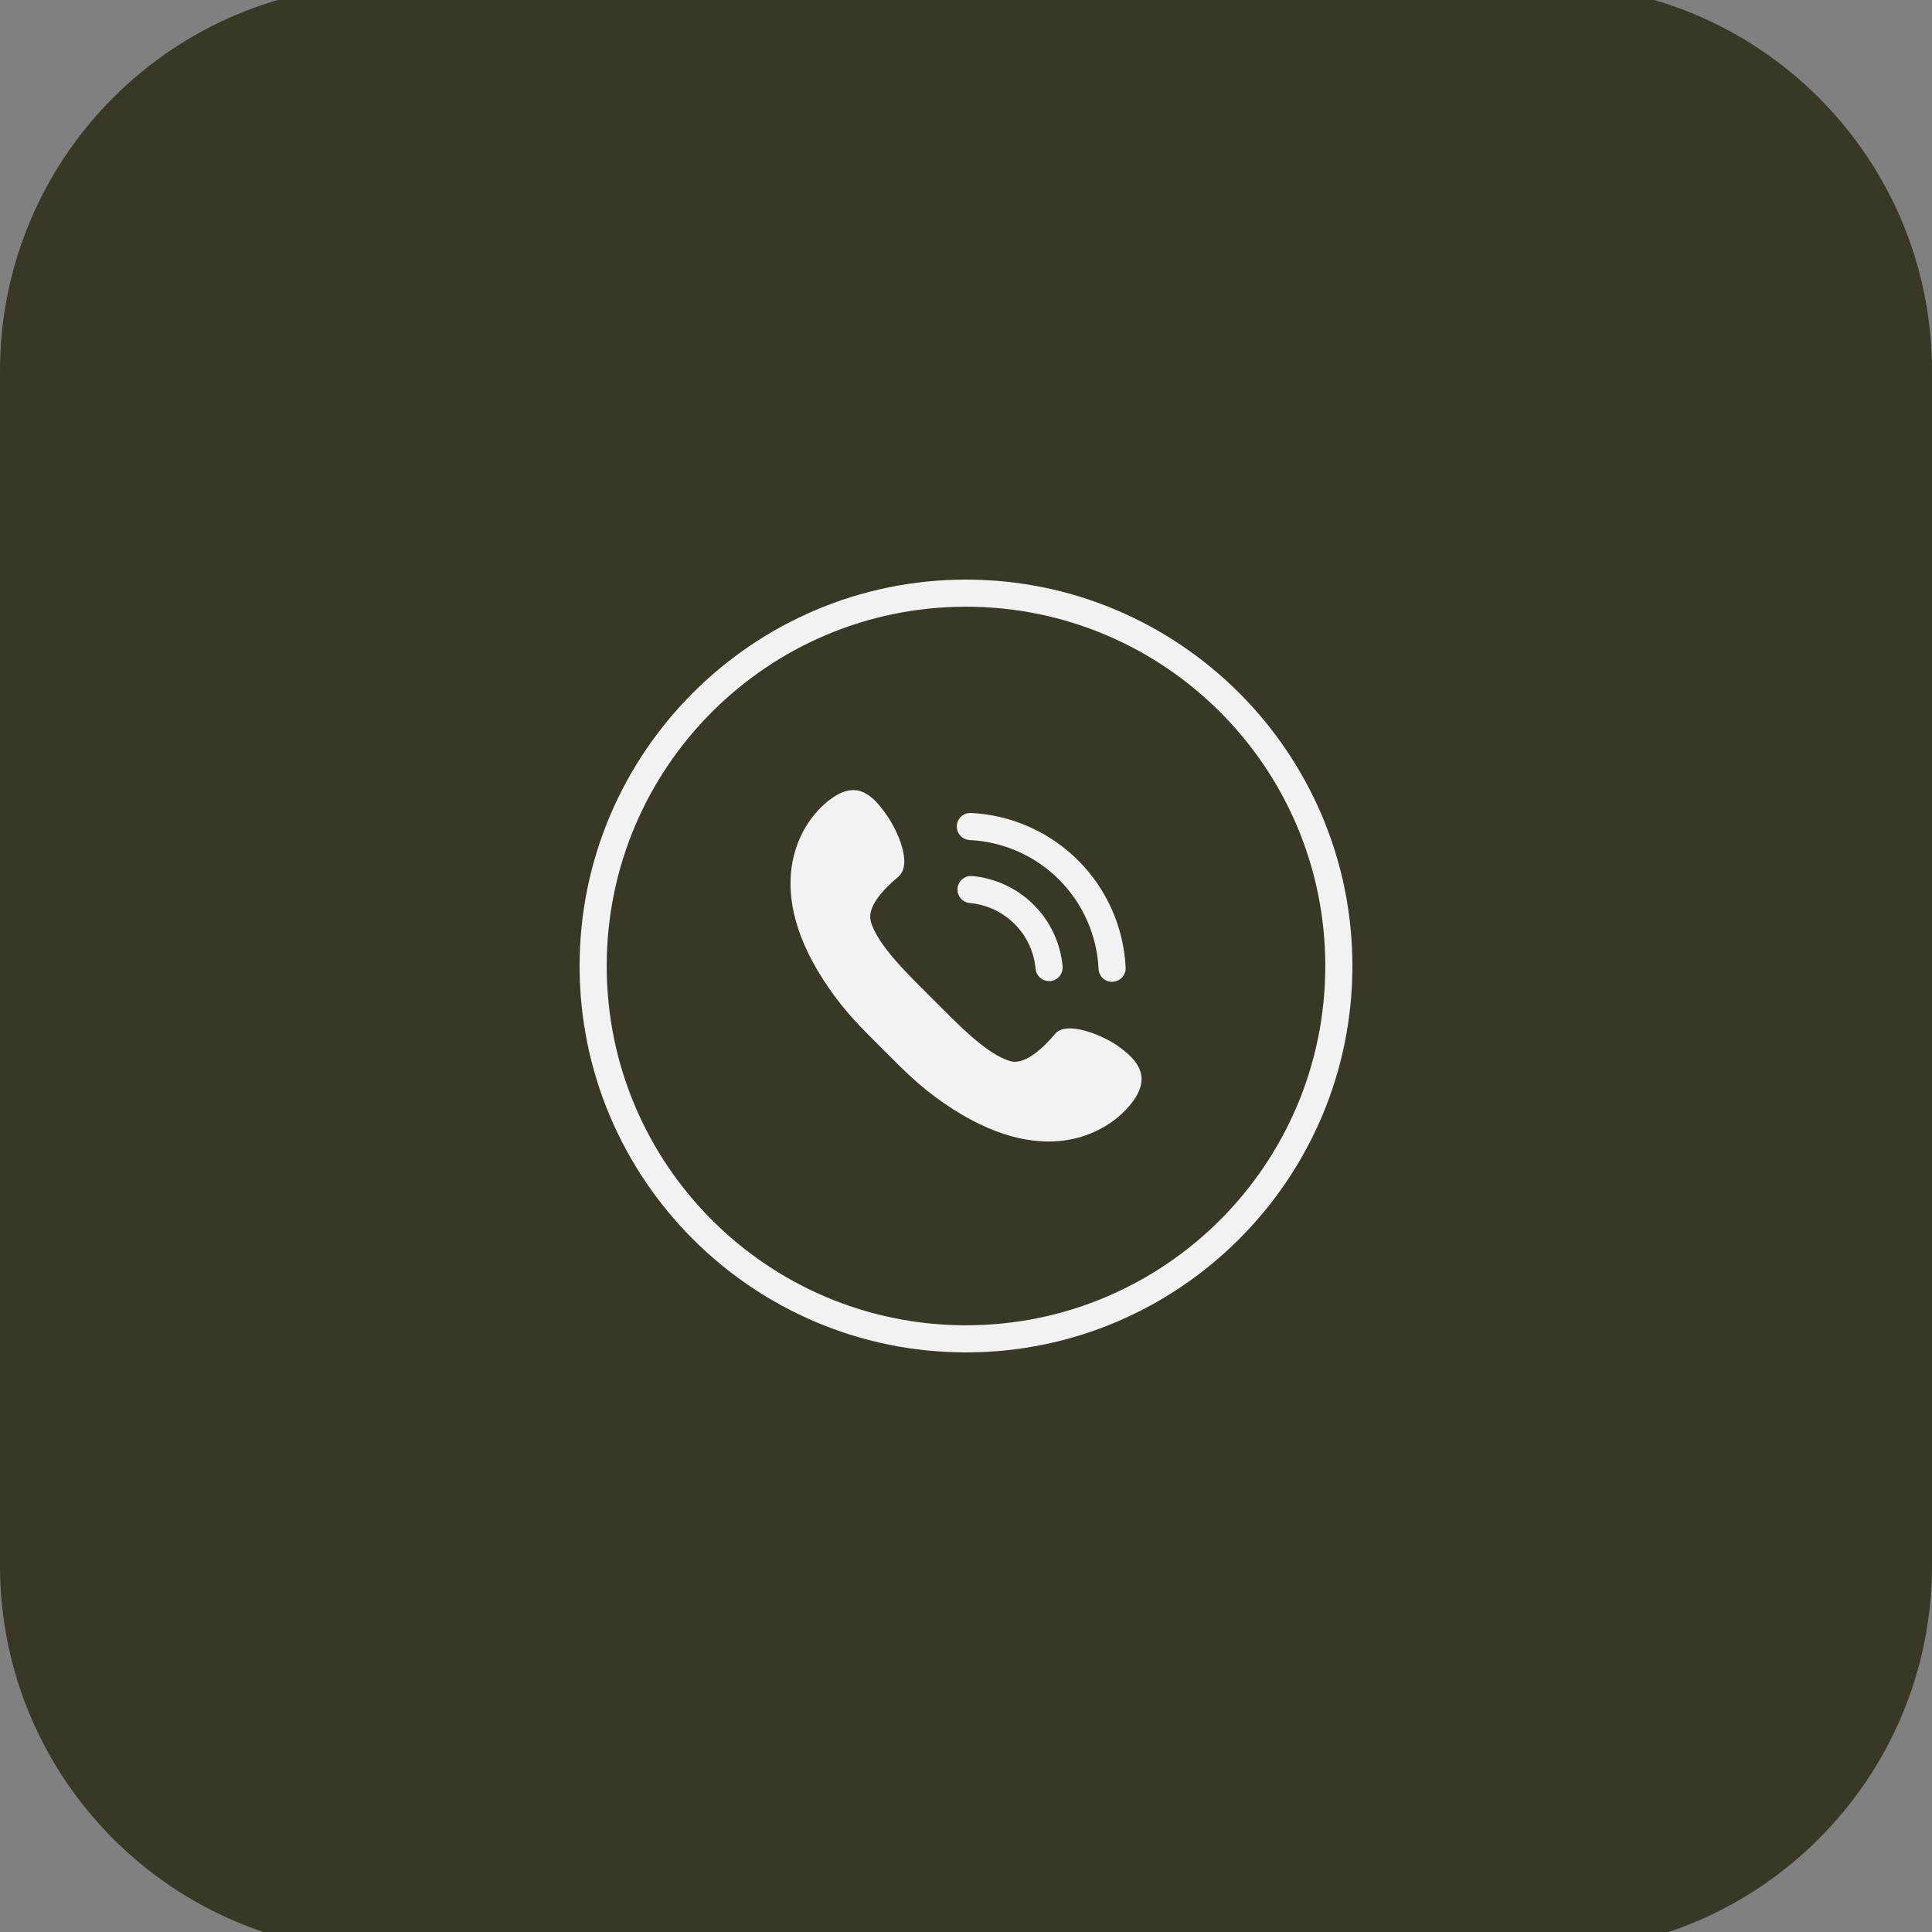
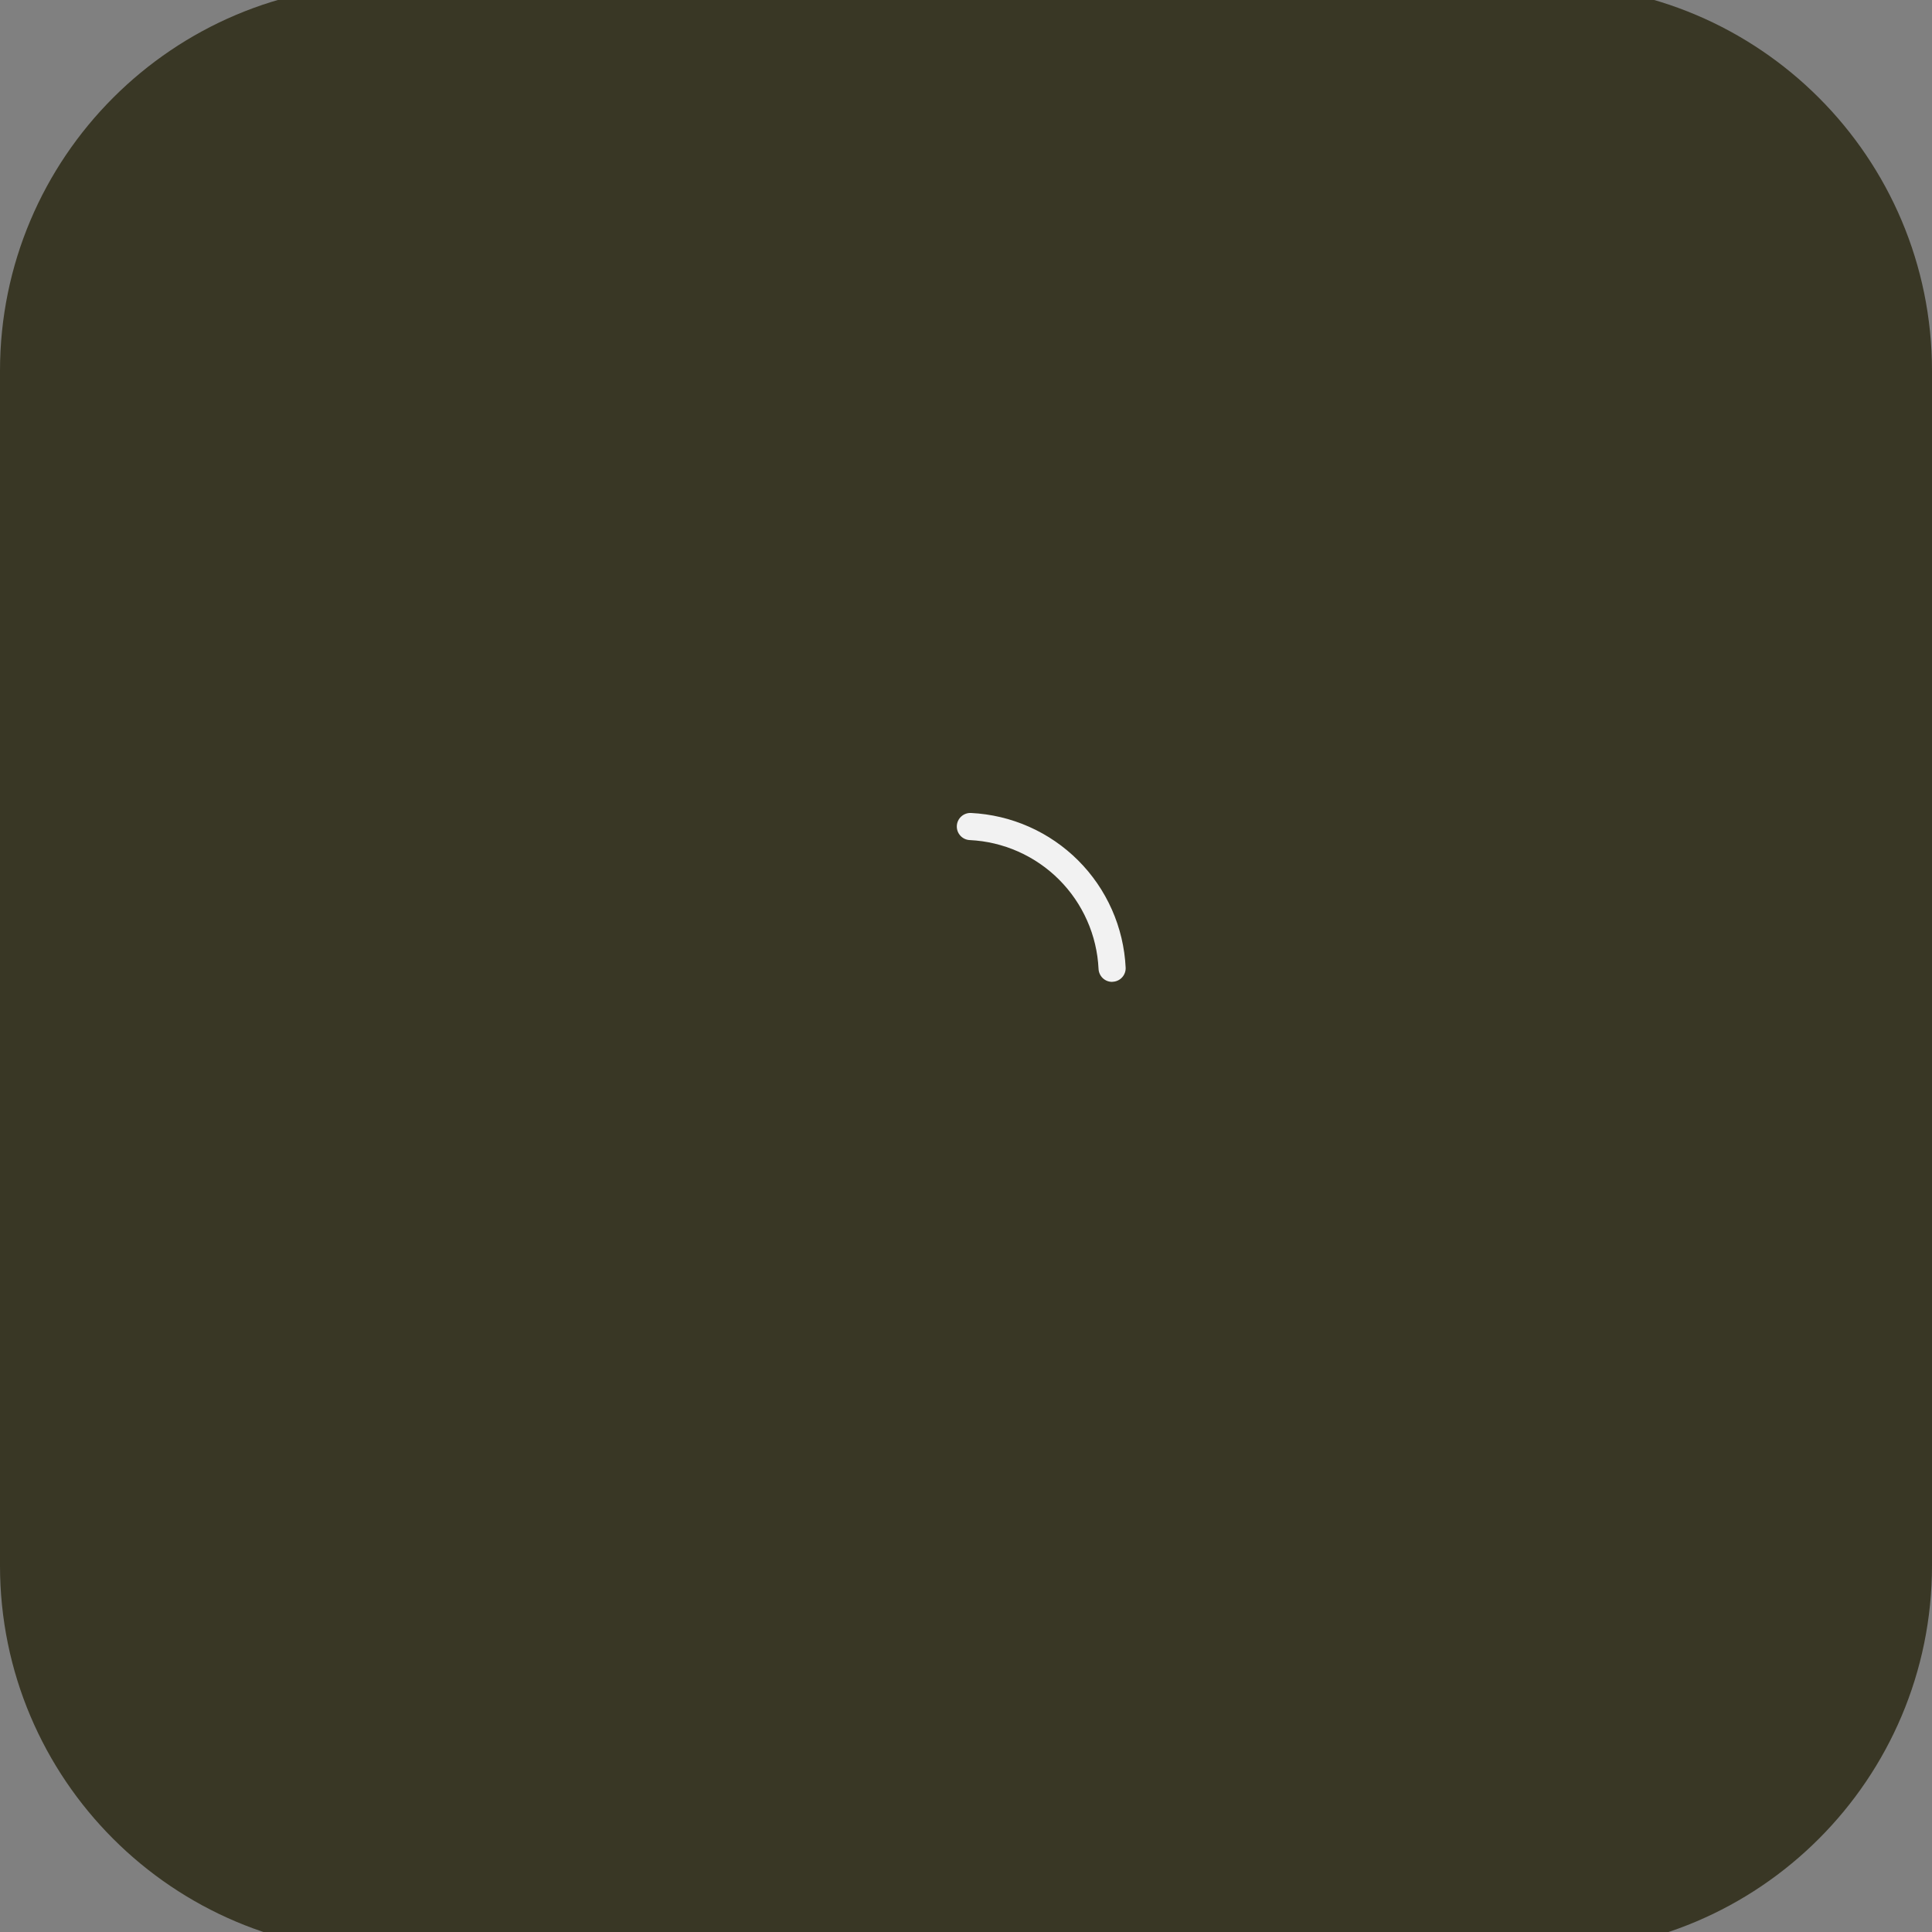
<svg xmlns="http://www.w3.org/2000/svg" width="500" viewBox="0 0 375 375" height="500" preserveAspectRatio="xMidYMid meet">
  <rect x="0" y="0" width="375" height="375" fill="#808080" stroke="none" />
  <defs>
    <clipPath id="4b38cb2386">
      <path d="M 75 -3.004 L 300 -3.004 C 341.422 -3.004 375 30.578 375 71.996 L 375 303.879 C 375 345.301 341.422 378.879 300 378.879 L 75 378.879 C 33.578 378.879 0 345.301 0 303.879 L 0 71.996 C 0 30.578 33.578 -3.004 75 -3.004 Z M 75 -3.004 " clip-rule="nonzero" />
    </clipPath>
    <clipPath id="75fada22dd">
      <path d="M 112.5 112.5 L 262.5 112.5 L 262.5 262.5 L 112.5 262.5 Z M 112.5 112.5 " clip-rule="nonzero" />
    </clipPath>
  </defs>
  <g clip-path="url(#4b38cb2386)">
    <rect x="-37.5" width="450" fill="#393725" y="-37.5" height="450" fill-opacity="1" />
  </g>
  <g clip-path="url(#75fada22dd)">
-     <path fill="#f2f2f2" d="M 187.5 112.5 C 146.137 112.5 112.5 146.137 112.5 187.5 C 112.5 228.863 146.137 262.5 187.5 262.5 C 228.863 262.5 262.5 228.863 262.5 187.5 C 262.5 146.137 228.863 112.5 187.5 112.5 Z M 187.5 257.238 C 148.992 257.238 117.762 226.008 117.762 187.5 C 117.762 148.992 148.992 117.762 187.5 117.762 C 226.008 117.762 257.238 148.992 257.238 187.5 C 257.238 226.008 226.008 257.238 187.5 257.238 Z M 187.5 257.238 " fill-opacity="1" fill-rule="nonzero" />
-   </g>
-   <path fill="#f2f2f2" d="M 219.293 214.551 C 223.957 208.957 220.523 205.691 217.426 203.34 C 214.328 200.988 207.035 197.984 204.793 200.672 C 202.555 203.359 198.973 206.715 196.211 205.988 C 191.547 204.758 185.598 198.469 181.062 193.938 C 176.531 189.402 170.242 183.453 169.012 178.789 C 168.285 176.027 171.398 172.648 174.328 170.207 C 177.258 167.762 174.18 160.934 171.66 157.574 C 169.141 154.215 166.043 151.043 160.449 155.707 C 154.852 160.375 147.781 172.781 160.82 191.699 C 164.16 196.547 167.035 199.348 171.344 203.656 C 175.652 207.965 178.453 210.84 183.301 214.18 C 202.219 227.219 214.625 220.148 219.293 214.551 Z M 219.293 214.551 " fill-opacity="1" fill-rule="nonzero" />
-   <path fill="#f2f2f2" d="M 203.621 190.43 C 203.293 190.43 202.977 190.371 202.668 190.254 C 202.363 190.137 202.09 189.965 201.848 189.746 C 201.605 189.523 201.41 189.266 201.266 188.973 C 201.121 188.68 201.035 188.367 201.008 188.043 C 200.934 187.227 200.789 186.422 200.578 185.633 C 200.363 184.844 200.082 184.078 199.738 183.336 C 199.391 182.598 198.98 181.891 198.512 181.223 C 198.043 180.551 197.516 179.926 196.938 179.348 C 196.359 178.77 195.734 178.246 195.066 177.777 C 194.395 177.305 193.691 176.898 192.949 176.551 C 192.207 176.203 191.441 175.926 190.652 175.711 C 189.863 175.496 189.062 175.352 188.246 175.281 C 187.898 175.25 187.57 175.152 187.262 174.992 C 186.953 174.828 186.684 174.613 186.461 174.348 C 186.238 174.078 186.074 173.777 185.969 173.445 C 185.863 173.113 185.828 172.773 185.859 172.426 C 185.891 172.078 185.984 171.75 186.148 171.441 C 186.309 171.129 186.523 170.863 186.789 170.641 C 187.059 170.418 187.359 170.254 187.691 170.148 C 188.023 170.043 188.363 170.008 188.711 170.039 C 189.832 170.141 190.934 170.336 192.016 170.633 C 193.102 170.926 194.152 171.309 195.168 171.785 C 196.188 172.262 197.156 172.824 198.074 173.469 C 198.996 174.113 199.852 174.832 200.648 175.629 C 201.441 176.422 202.164 177.277 202.809 178.195 C 203.453 179.117 204.016 180.082 204.492 181.102 C 204.973 182.117 205.359 183.168 205.652 184.254 C 205.949 185.336 206.148 186.438 206.25 187.555 C 206.281 187.906 206.246 188.246 206.141 188.582 C 206.035 188.914 205.871 189.215 205.648 189.484 C 205.426 189.754 205.16 189.969 204.848 190.133 C 204.539 190.297 204.211 190.395 203.863 190.43 Z M 203.621 190.43 " fill-opacity="1" fill-rule="nonzero" />
+     </g>
  <path fill="#f2f2f2" d="M 215.859 190.578 C 215.52 190.578 215.191 190.516 214.875 190.391 C 214.562 190.262 214.281 190.082 214.035 189.848 C 213.793 189.613 213.598 189.34 213.461 189.031 C 213.32 188.723 213.242 188.398 213.227 188.059 C 213.188 187.254 213.113 186.449 213 185.648 C 212.887 184.848 212.738 184.055 212.551 183.266 C 212.367 182.48 212.145 181.703 211.887 180.938 C 211.629 180.172 211.336 179.418 211.008 178.68 C 210.684 177.941 210.32 177.219 209.926 176.512 C 209.535 175.805 209.109 175.117 208.652 174.453 C 208.195 173.785 207.707 173.141 207.191 172.52 C 206.676 171.898 206.129 171.301 205.559 170.73 C 204.988 170.156 204.391 169.613 203.77 169.098 C 203.145 168.578 202.504 168.094 201.836 167.637 C 201.168 167.18 200.48 166.754 199.777 166.359 C 199.07 165.965 198.348 165.605 197.609 165.277 C 196.867 164.949 196.117 164.66 195.352 164.402 C 194.582 164.145 193.809 163.922 193.02 163.734 C 192.234 163.551 191.441 163.398 190.641 163.285 C 189.84 163.176 189.035 163.098 188.227 163.059 C 187.879 163.043 187.547 162.961 187.23 162.812 C 186.914 162.664 186.637 162.461 186.402 162.203 C 186.168 161.945 185.992 161.652 185.871 161.324 C 185.754 160.996 185.703 160.656 185.719 160.309 C 185.734 159.961 185.816 159.625 185.965 159.309 C 186.113 158.996 186.316 158.719 186.574 158.484 C 186.832 158.246 187.125 158.07 187.453 157.953 C 187.781 157.832 188.121 157.781 188.469 157.797 C 189.441 157.844 190.406 157.938 191.367 158.074 C 192.328 158.211 193.281 158.391 194.223 158.613 C 195.168 158.836 196.102 159.102 197.02 159.414 C 197.941 159.723 198.844 160.074 199.73 160.469 C 200.617 160.859 201.484 161.293 202.332 161.766 C 203.18 162.238 204.004 162.75 204.805 163.301 C 205.605 163.848 206.379 164.434 207.125 165.055 C 207.871 165.672 208.59 166.328 209.273 167.012 C 209.961 167.699 210.613 168.414 211.234 169.16 C 211.855 169.91 212.438 170.684 212.988 171.48 C 213.539 172.281 214.047 173.105 214.52 173.953 C 214.992 174.801 215.426 175.668 215.82 176.555 C 216.215 177.445 216.566 178.348 216.875 179.266 C 217.184 180.188 217.449 181.117 217.676 182.062 C 217.898 183.008 218.078 183.961 218.215 184.922 C 218.352 185.883 218.441 186.848 218.488 187.816 C 218.504 188.168 218.453 188.504 218.332 188.832 C 218.211 189.16 218.035 189.453 217.797 189.711 C 217.562 189.969 217.285 190.172 216.969 190.316 C 216.652 190.465 216.32 190.547 215.969 190.559 Z M 215.859 190.578 " fill-opacity="1" fill-rule="nonzero" />
</svg>